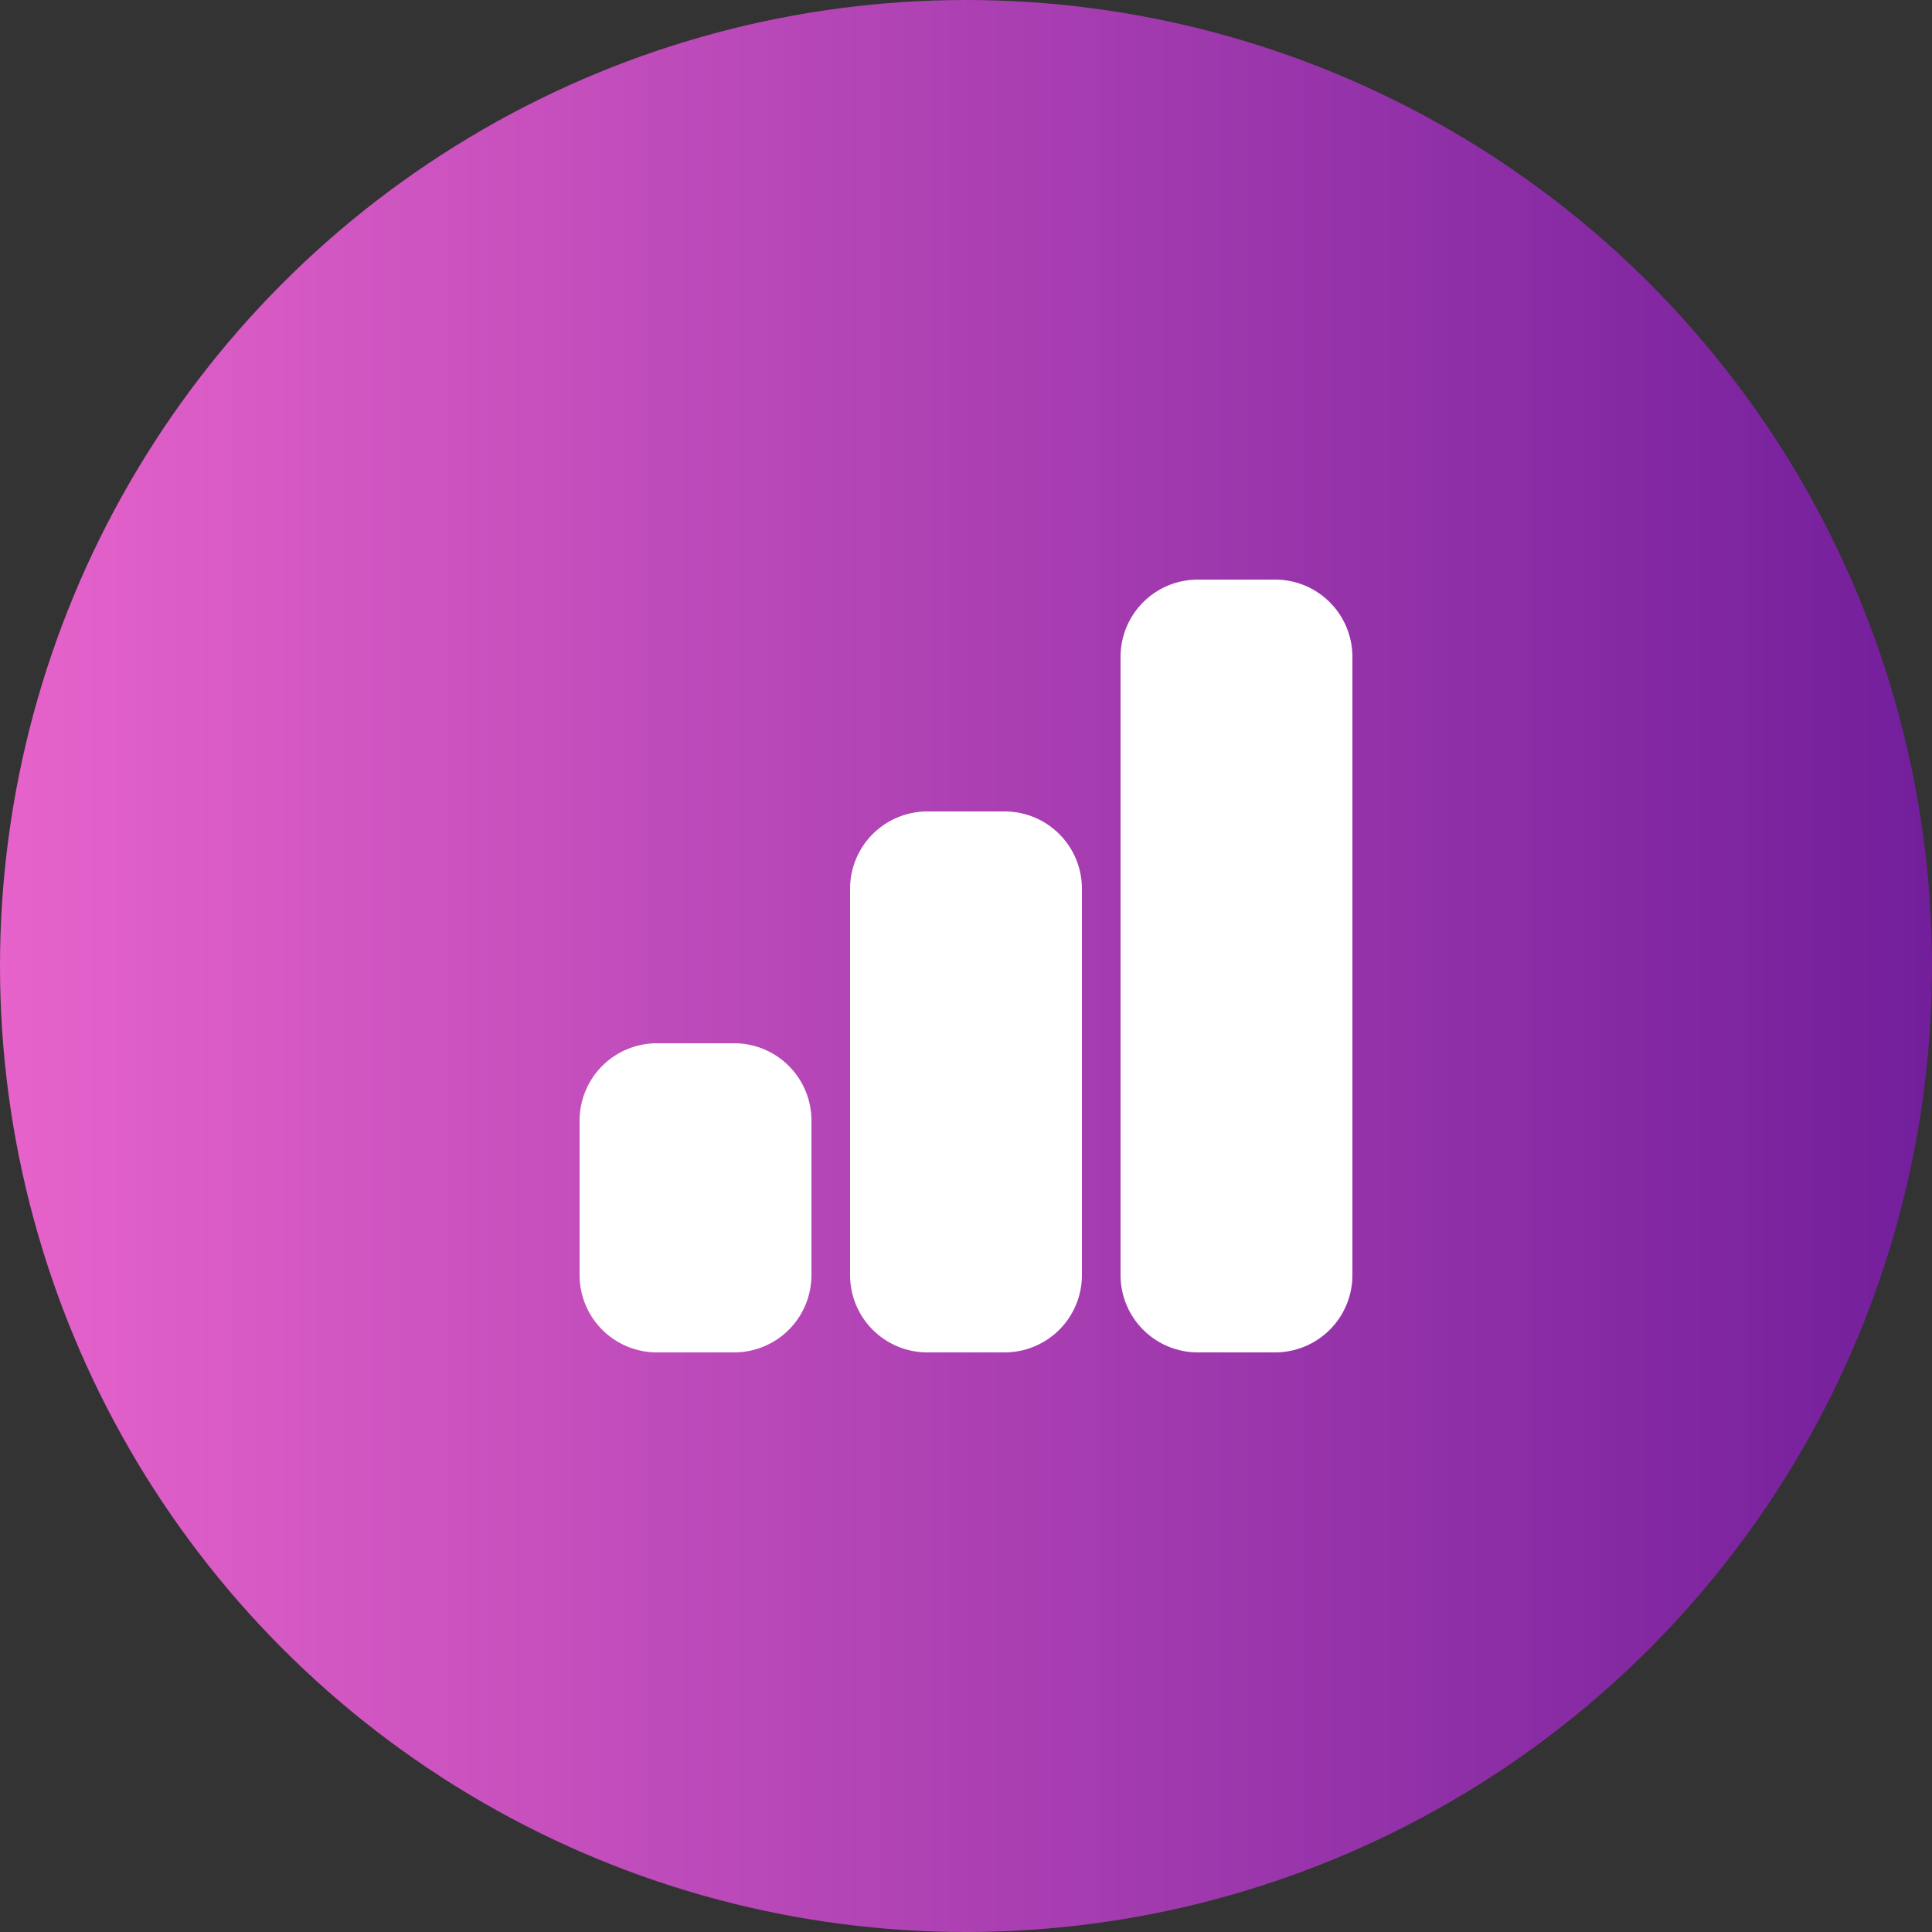
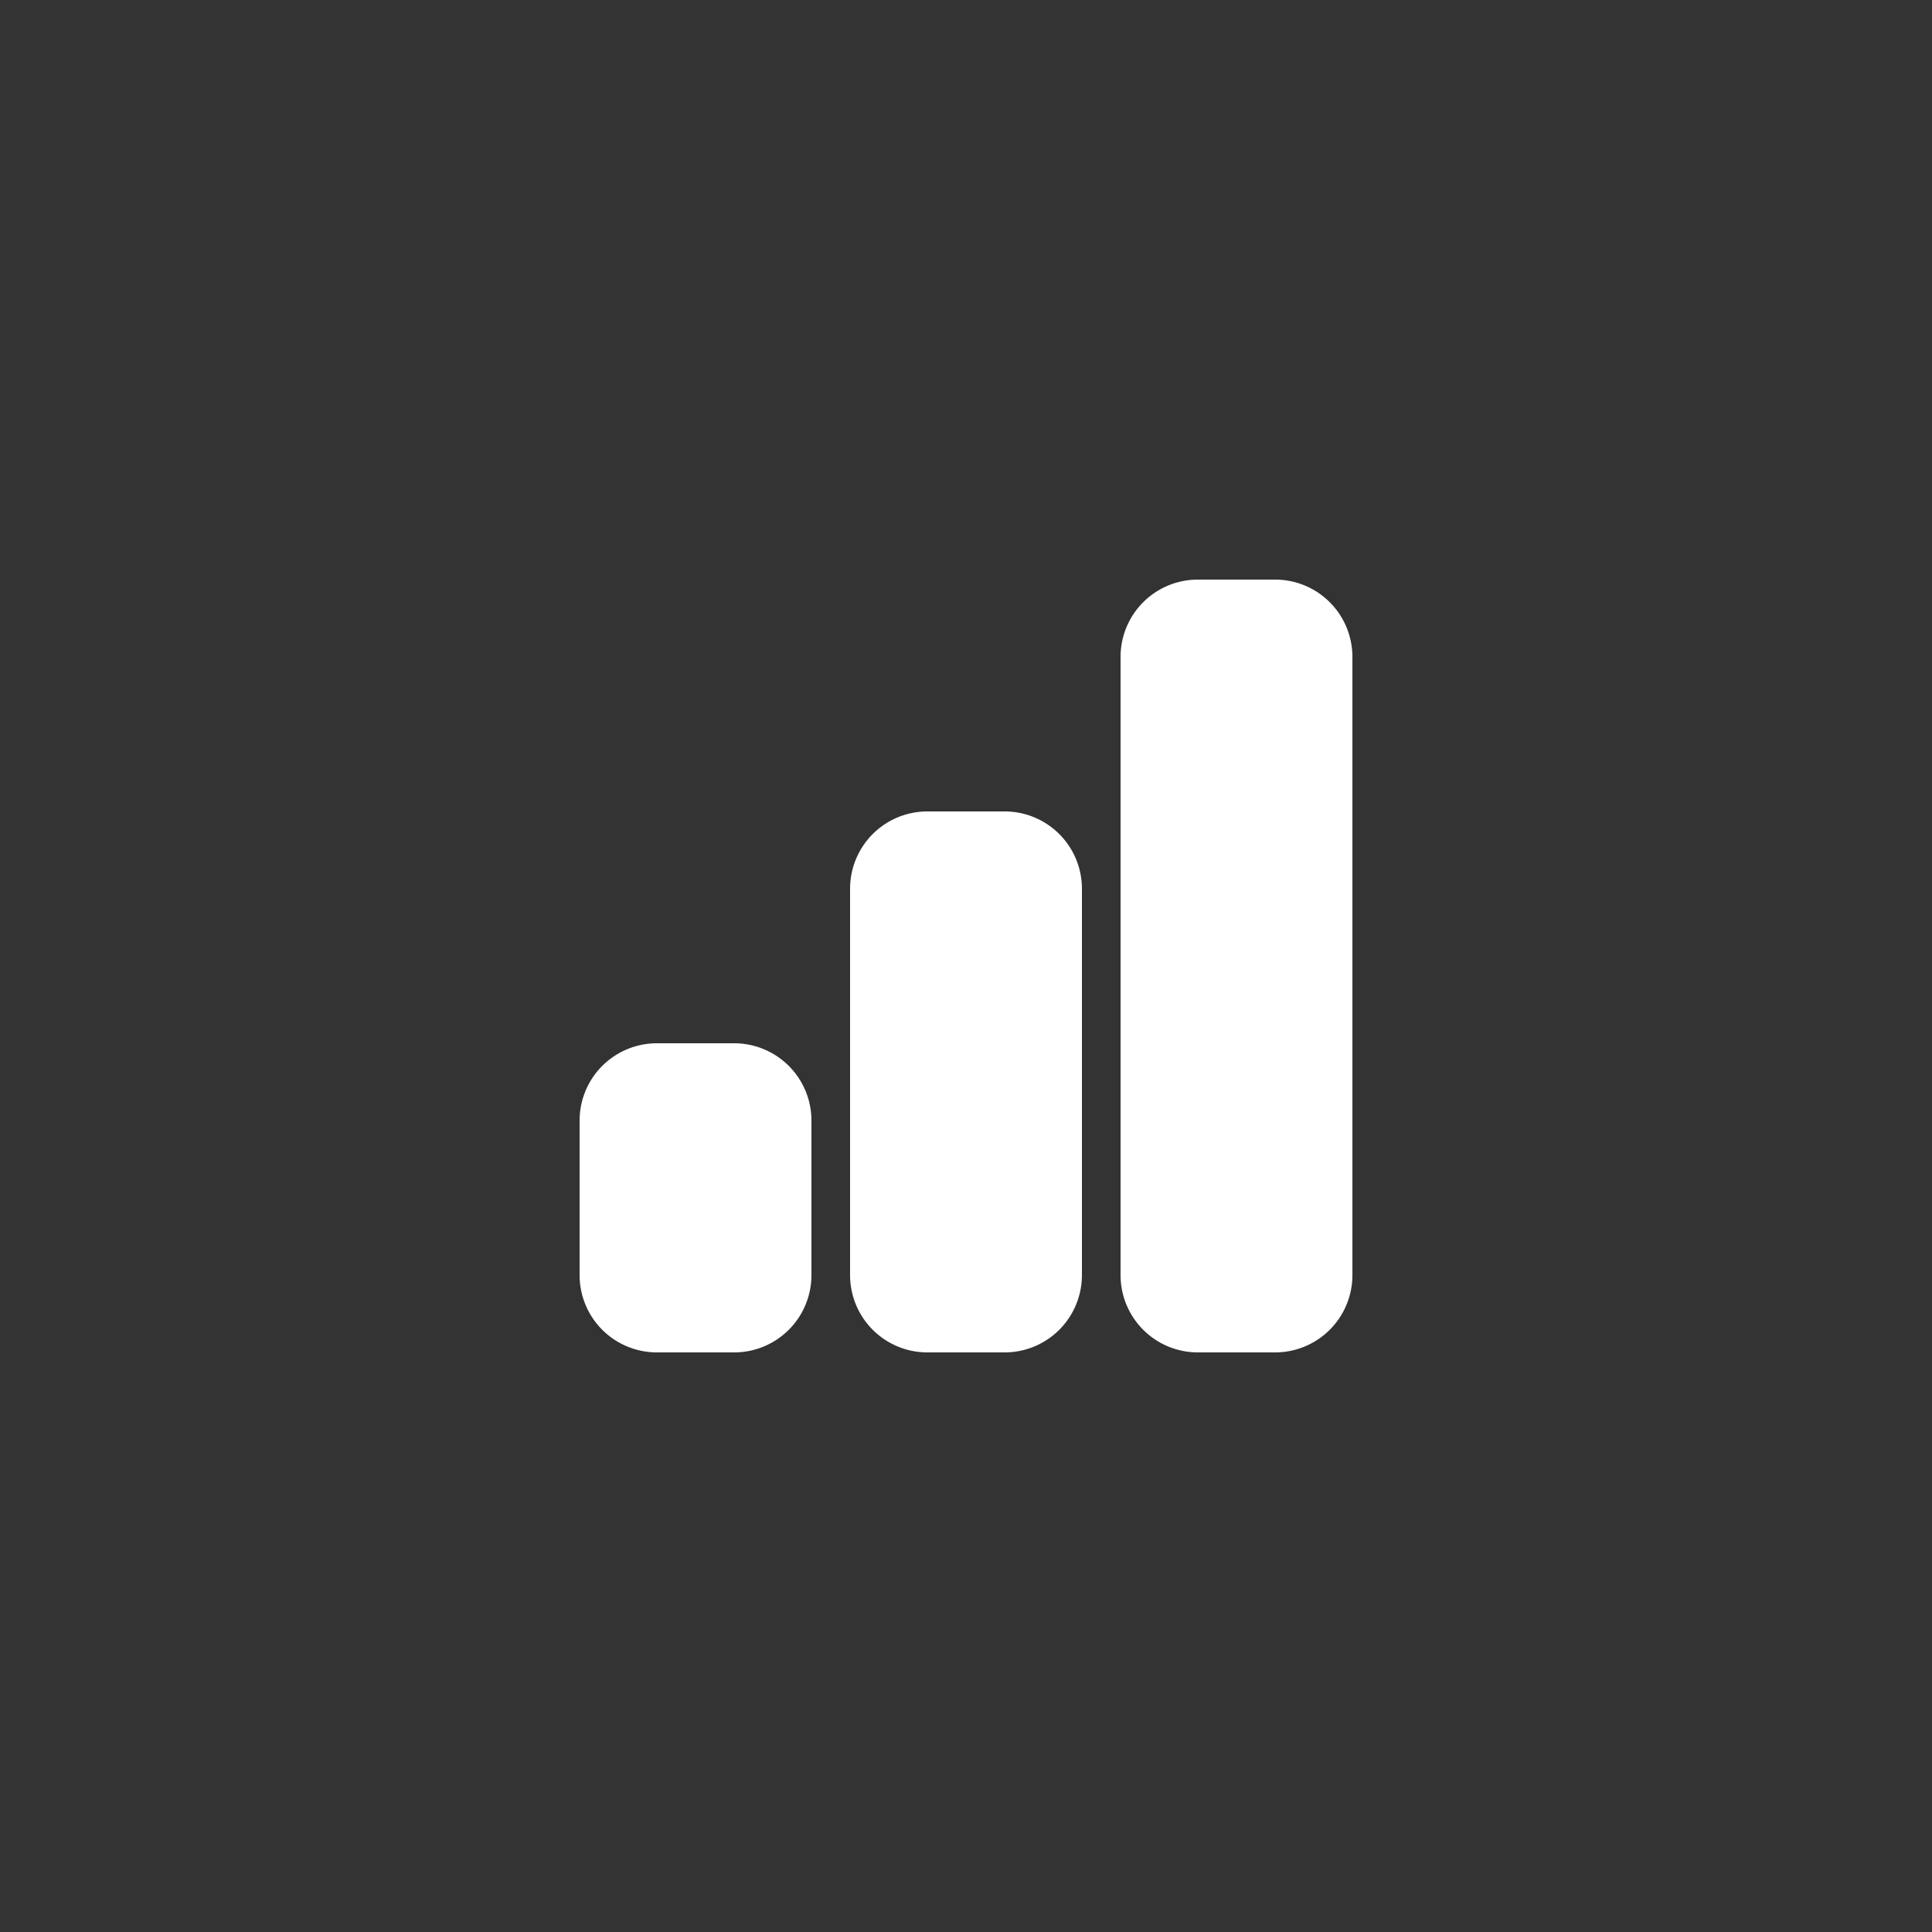
<svg xmlns="http://www.w3.org/2000/svg" width="50" height="50" viewBox="0 0 50 50">
  <rect x="0" y="0" width="50" height="50" fill="#333333" stroke="none" />
  <defs>
    <linearGradient id="linear-gradient" x1="1" y1="0.5" x2="0" y2="0.5" gradientUnits="objectBoundingBox">
      <stop offset="0" stop-color="#721e9b" />
      <stop offset="1" stop-color="#e763cb" />
    </linearGradient>
  </defs>
  <g id="Group_10" data-name="Group 10" transform="translate(-641 -1531)">
-     <circle id="Ellipse_1" data-name="Ellipse 1" cx="25" cy="25" r="25" transform="translate(641 1531)" fill="url(#linear-gradient)" />
    <g id="bar_chart" transform="translate(654 1544)">
      <path id="Path_52" data-name="Path 52" d="M8,16v4a2,2,0,0,1-2,2H4a2,2,0,0,1-2-2V16a2,2,0,0,1,2-2H6A2,2,0,0,1,8,16Zm5-8H11a2,2,0,0,0-2,2V20a2,2,0,0,0,2,2h2a2,2,0,0,0,2-2V10A2,2,0,0,0,13,8Zm7-6H18a2,2,0,0,0-2,2V20a2,2,0,0,0,2,2h2a2,2,0,0,0,2-2V4A2,2,0,0,0,20,2Z" fill="#fff" />
    </g>
  </g>
</svg>